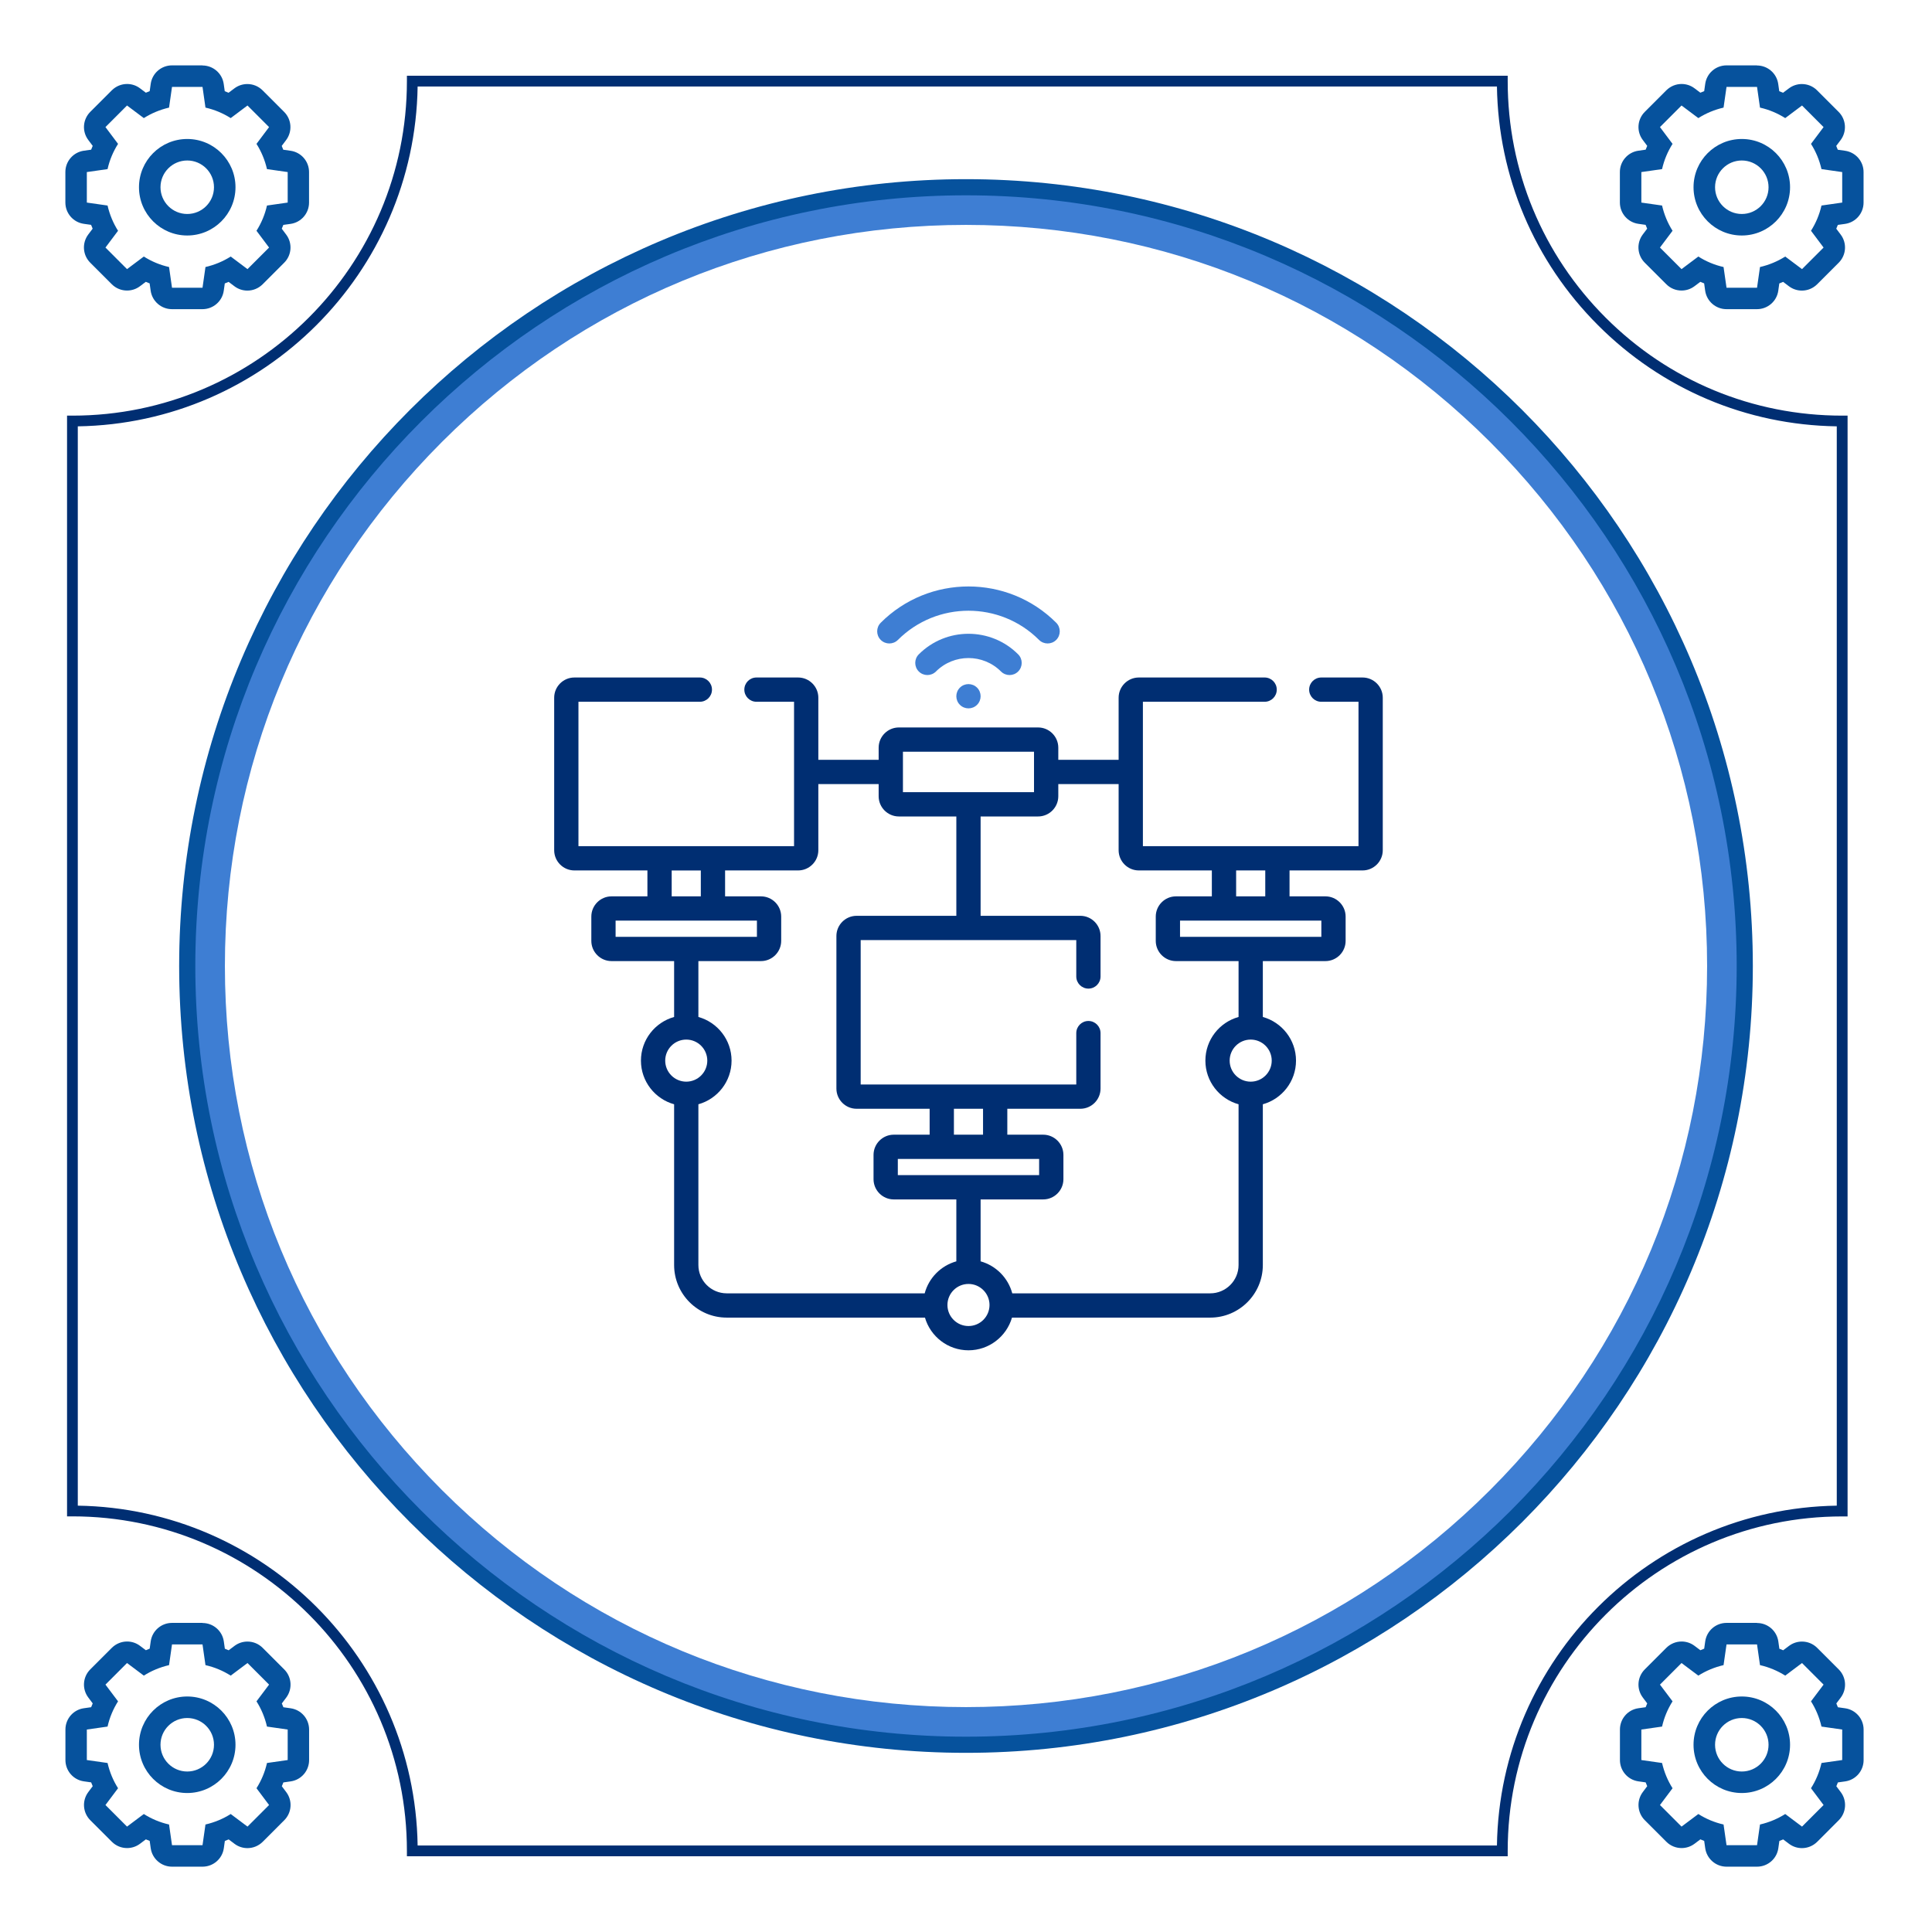
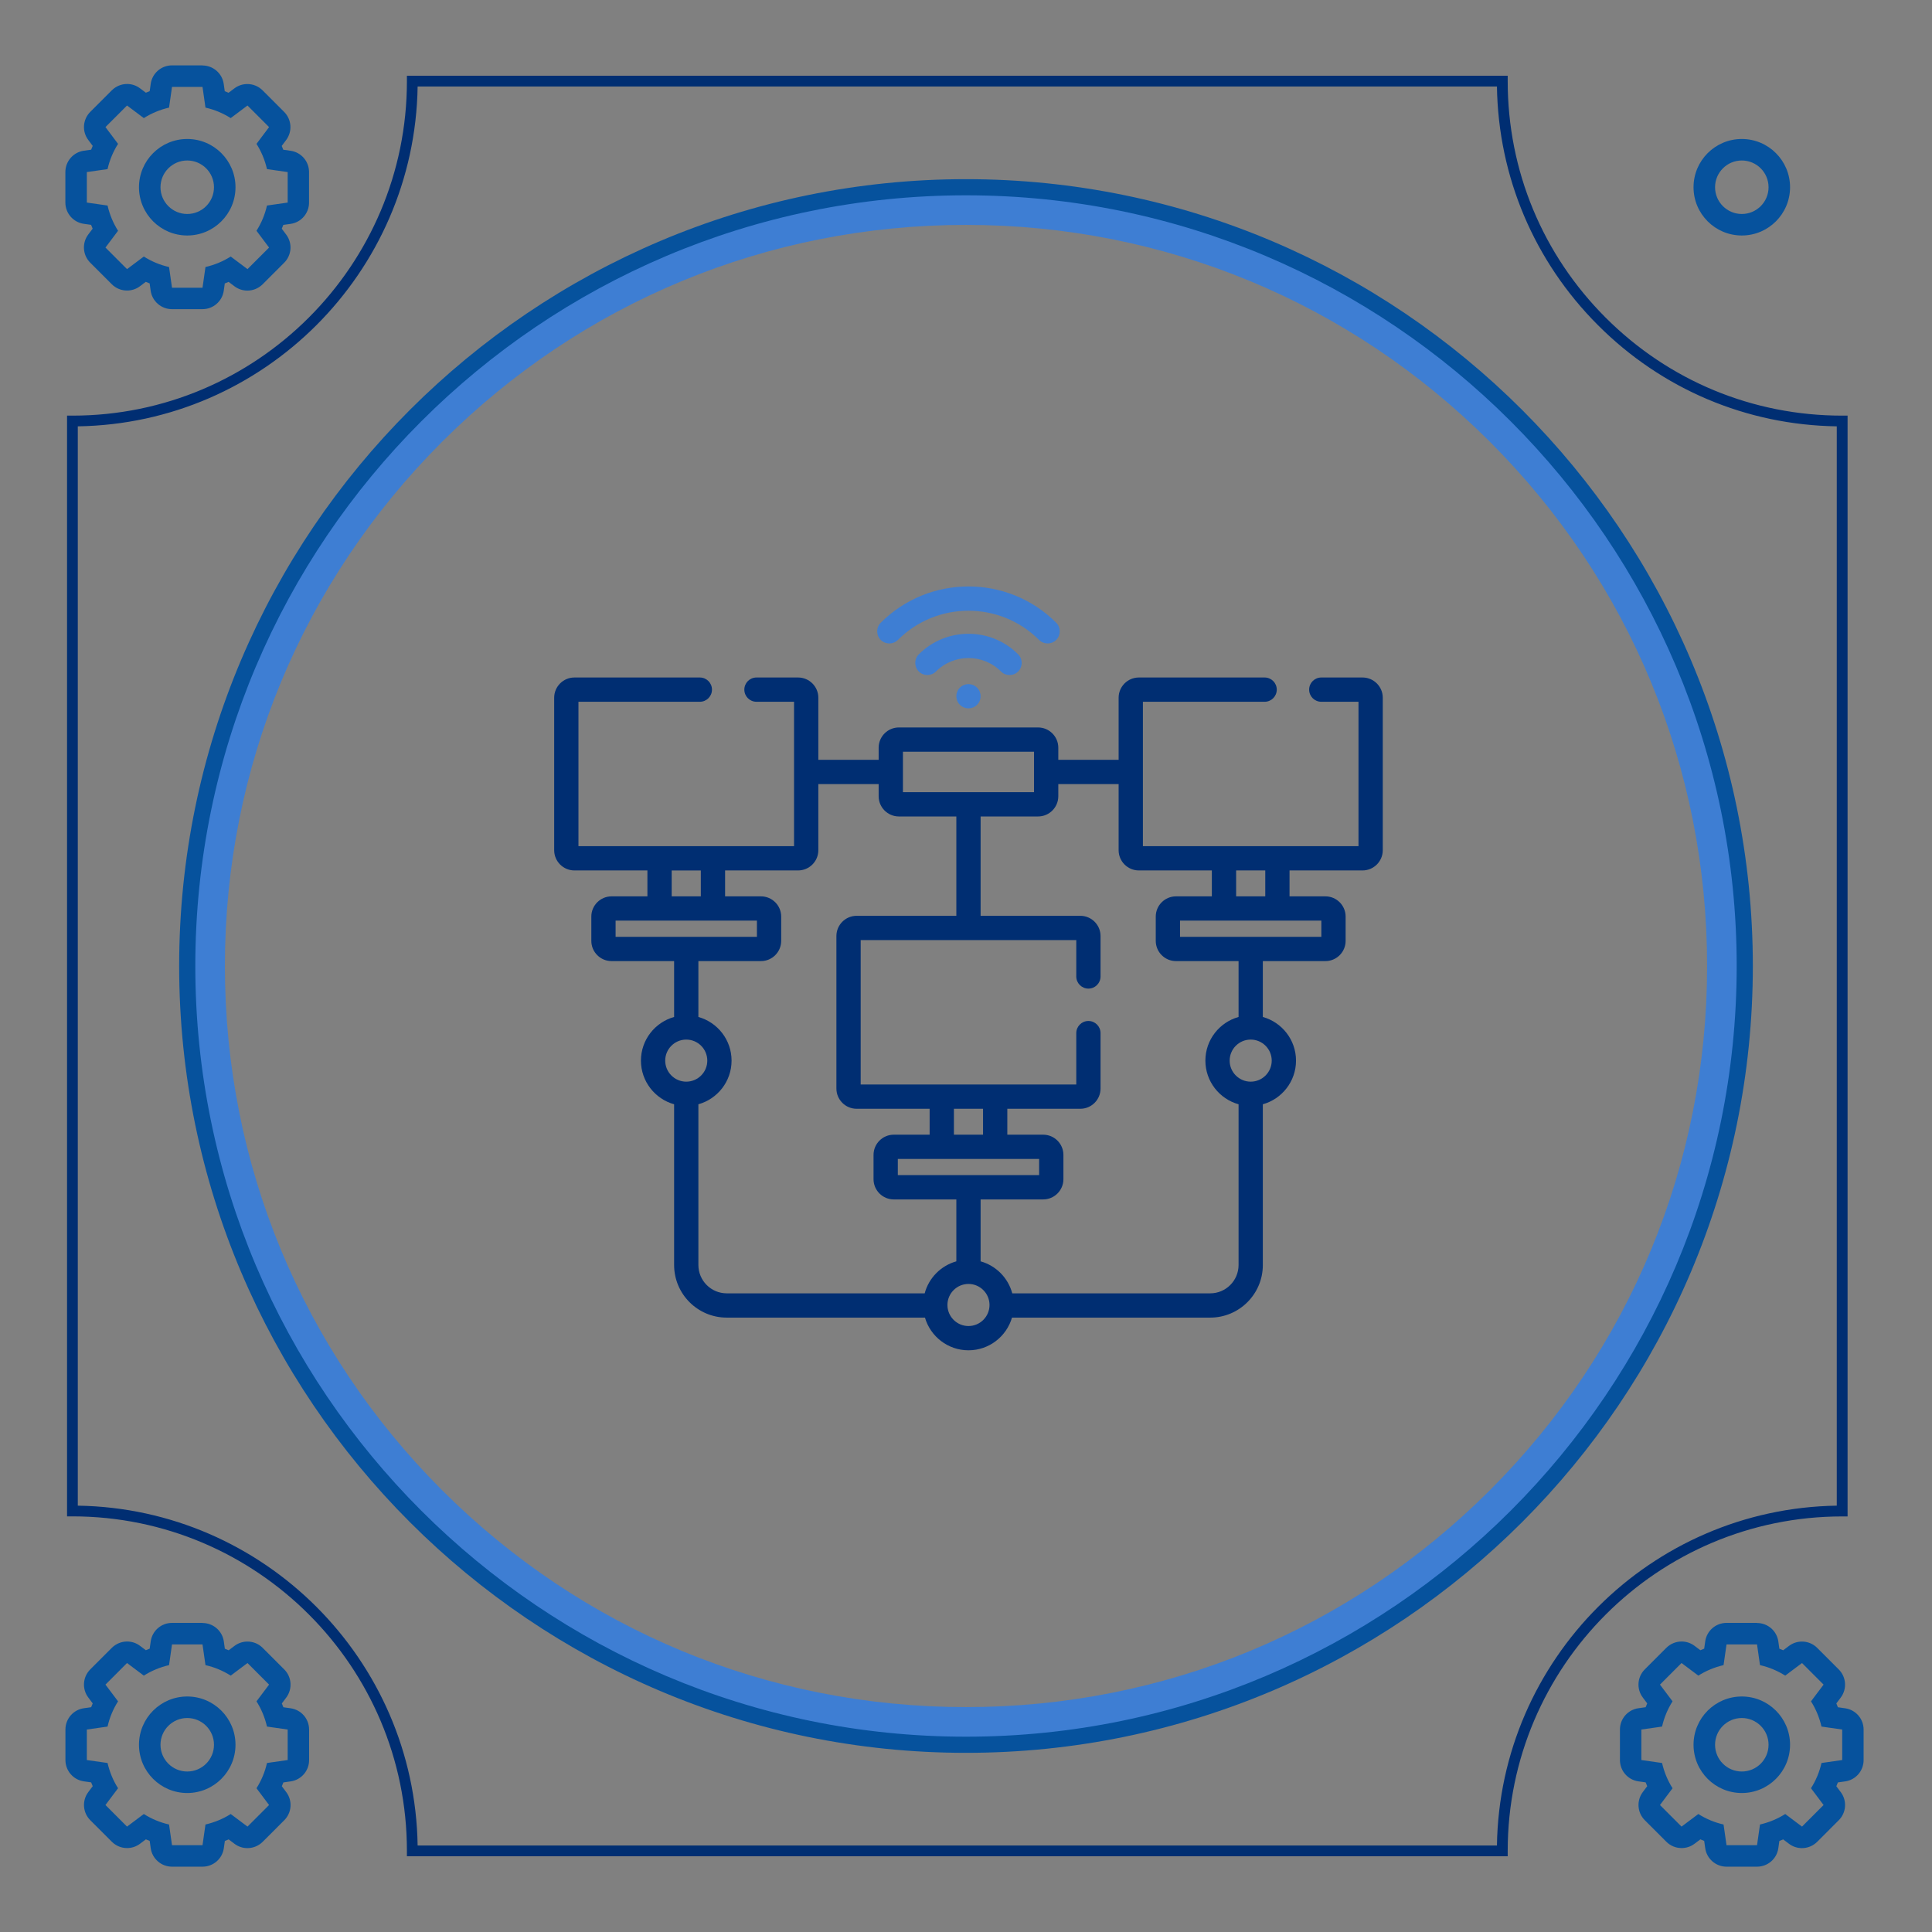
<svg xmlns="http://www.w3.org/2000/svg" width="128" height="128" viewBox="0 0 128 128" fill="none">
  <rect x="0" y="0" width="128" height="128" fill="#808080" stroke="none" />
  <g clip-path="url(#clip0_1804_917)">
-     <path d="M128 0H0V128H128V0Z" fill="white" />
    <path d="M99.889 122.981H26.959V122.624C26.959 110.405 17.018 100.463 4.798 100.463H4.442V27.537H4.798C17.018 27.537 26.959 17.595 26.959 5.376V5.019H99.889V5.376C99.889 11.296 102.195 16.861 106.38 21.046C110.565 25.231 116.13 27.537 122.051 27.537H122.407V100.467H122.051C109.831 100.467 99.889 110.408 99.889 122.628V122.985V122.981ZM27.669 122.268H99.176C99.365 109.938 109.36 99.942 121.691 99.754V28.246C115.713 28.157 110.109 25.787 105.874 21.548C101.639 17.314 99.269 11.706 99.176 5.732H27.669C27.48 18.062 17.485 28.058 5.154 28.246V99.754C17.485 99.942 27.48 109.938 27.669 122.268Z" fill="#002E72" />
    <path d="M64 14.9C77.114 14.9 89.445 20.009 98.72 29.28C107.995 38.552 113.1 50.882 113.1 64C113.1 77.118 107.992 89.445 98.72 98.72C89.445 107.995 77.118 113.1 64 113.1C50.882 113.1 38.555 107.992 29.28 98.72C20.005 89.445 14.9 77.118 14.9 64C14.9 50.882 20.009 38.555 29.28 29.28C38.555 20.005 50.882 14.9 64 14.9ZM64 12.405C35.504 12.405 12.405 35.504 12.405 64C12.405 92.496 35.504 115.595 64 115.595C92.496 115.595 115.595 92.496 115.595 64C115.595 35.504 92.496 12.405 64 12.405Z" fill="#3E7ED3" />
    <path d="M64 116.13C35.255 116.13 11.87 92.746 11.87 64C11.87 35.255 35.258 11.87 64 11.87C92.742 11.87 116.13 35.255 116.13 64C116.13 92.746 92.745 116.13 64 116.13ZM64 12.94C35.846 12.94 12.94 35.846 12.94 64C12.94 92.154 35.846 115.06 64 115.06C92.154 115.06 115.06 92.154 115.06 64C115.06 35.846 92.154 12.94 64 12.94Z" fill="#06529D" />
    <path d="M13.417 108.947L13.613 110.319C14.216 110.455 14.779 110.694 15.285 111.014L16.398 110.18L17.827 111.61L16.993 112.718C17.314 113.224 17.549 113.788 17.688 114.39L19.06 114.586V116.607L17.688 116.803C17.552 117.406 17.314 117.969 16.993 118.475L17.827 119.587L16.398 121.017L15.285 120.183C14.779 120.504 14.216 120.739 13.613 120.878L13.417 122.25H11.396L11.2 120.878C10.598 120.742 10.034 120.504 9.528 120.183L8.416 121.017L6.987 119.587L7.821 118.475C7.5 117.969 7.265 117.406 7.126 116.803L5.753 116.607V114.586L7.126 114.39C7.261 113.788 7.5 113.224 7.821 112.718L6.987 111.61L8.416 110.18L9.528 111.014C10.034 110.694 10.598 110.458 11.2 110.319L11.396 108.947H13.417ZM13.417 107.521H11.396C10.687 107.521 10.084 108.041 9.985 108.747L9.917 109.228C9.831 109.261 9.749 109.296 9.664 109.332L9.275 109.04C9.019 108.847 8.719 108.754 8.42 108.754C8.053 108.754 7.689 108.897 7.411 109.171L5.981 110.601C5.479 111.103 5.422 111.898 5.85 112.465L6.142 112.854C6.106 112.936 6.071 113.021 6.039 113.107L5.557 113.175C4.855 113.274 4.335 113.877 4.335 114.586V116.607C4.335 117.317 4.855 117.919 5.557 118.019L6.039 118.087C6.071 118.172 6.106 118.254 6.142 118.34L5.85 118.728C5.425 119.295 5.479 120.09 5.981 120.593L7.411 122.022C7.689 122.3 8.053 122.439 8.42 122.439C8.719 122.439 9.019 122.346 9.275 122.154L9.664 121.862C9.746 121.897 9.831 121.933 9.917 121.965L9.985 122.446C10.084 123.148 10.687 123.672 11.396 123.672H13.417C14.127 123.672 14.729 123.152 14.829 122.45L14.897 121.969C14.982 121.937 15.064 121.901 15.15 121.865L15.538 122.158C15.795 122.35 16.095 122.443 16.394 122.443C16.761 122.443 17.125 122.3 17.403 122.026L18.832 120.596C19.335 120.094 19.392 119.299 18.964 118.732L18.672 118.343C18.707 118.261 18.743 118.176 18.775 118.09L19.256 118.022C19.959 117.923 20.479 117.32 20.479 116.611V114.59C20.479 113.88 19.959 113.278 19.256 113.178L18.775 113.11C18.743 113.025 18.707 112.943 18.672 112.857L18.964 112.469C19.388 111.902 19.335 111.107 18.832 110.604L17.403 109.175C17.125 108.897 16.761 108.758 16.394 108.758C16.095 108.758 15.795 108.851 15.538 109.043L15.15 109.335C15.068 109.3 14.982 109.264 14.897 109.232L14.829 108.751C14.729 108.049 14.127 107.528 13.417 107.528V107.521Z" fill="#06529D" />
    <path d="M12.405 113.823C13.382 113.823 14.177 114.615 14.177 115.595C14.177 116.575 13.382 117.367 12.405 117.367C11.428 117.367 10.633 116.575 10.633 115.595C10.633 114.615 11.428 113.823 12.405 113.823ZM12.405 112.397C10.64 112.397 9.208 113.83 9.208 115.595C9.208 117.359 10.64 118.792 12.405 118.792C14.169 118.792 15.602 117.359 15.602 115.595C15.602 113.83 14.169 112.397 12.405 112.397Z" fill="#06529D" />
    <path d="M116.408 108.947L116.604 110.319C117.206 110.455 117.769 110.694 118.276 111.014L119.388 110.18L120.817 111.61L119.983 112.718C120.304 113.224 120.539 113.788 120.678 114.39L122.051 114.586V116.607L120.678 116.803C120.543 117.406 120.304 117.969 119.983 118.475L120.817 119.587L119.388 121.017L118.276 120.183C117.769 120.504 117.206 120.739 116.604 120.878L116.408 122.25H114.387L114.19 120.878C113.588 120.742 113.025 120.504 112.519 120.183L111.406 121.017L109.977 119.587L110.811 118.475C110.49 117.969 110.255 117.406 110.116 116.803L108.744 116.607V114.586L110.116 114.39C110.252 113.788 110.49 113.224 110.811 112.718L109.977 111.61L111.406 110.18L112.519 111.014C113.025 110.694 113.588 110.458 114.19 110.319L114.387 108.947H116.408ZM116.408 107.521H114.387C113.677 107.521 113.075 108.041 112.975 108.747L112.907 109.228C112.822 109.261 112.74 109.296 112.654 109.332L112.266 109.04C112.009 108.847 111.709 108.754 111.41 108.754C111.043 108.754 110.679 108.897 110.401 109.171L108.972 110.601C108.469 111.103 108.412 111.898 108.84 112.465L109.132 112.854C109.097 112.936 109.061 113.021 109.029 113.107L108.548 113.175C107.845 113.274 107.325 113.877 107.325 114.586V116.607C107.325 117.317 107.845 117.919 108.548 118.019L109.029 118.087C109.061 118.172 109.097 118.254 109.132 118.34L108.84 118.728C108.416 119.295 108.469 120.09 108.972 120.593L110.401 122.022C110.679 122.3 111.043 122.439 111.41 122.439C111.709 122.439 112.009 122.346 112.266 122.154L112.654 121.862C112.736 121.897 112.822 121.933 112.907 121.965L112.975 122.446C113.075 123.148 113.677 123.672 114.387 123.672H116.408C117.117 123.672 117.72 123.152 117.819 122.45L117.887 121.969C117.973 121.937 118.055 121.901 118.14 121.865L118.529 122.158C118.785 122.35 119.085 122.443 119.384 122.443C119.751 122.443 120.115 122.3 120.393 122.026L121.822 120.596C122.325 120.094 122.382 119.299 121.954 118.732L121.662 118.343C121.698 118.261 121.733 118.176 121.765 118.09L122.247 118.022C122.949 117.923 123.469 117.32 123.469 116.611V114.59C123.469 113.88 122.949 113.278 122.247 113.178L121.765 113.11C121.733 113.025 121.698 112.943 121.662 112.857L121.954 112.469C122.379 111.902 122.325 111.107 121.822 110.604L120.393 109.175C120.115 108.897 119.751 108.758 119.384 108.758C119.085 108.758 118.785 108.851 118.529 109.043L118.14 109.335C118.058 109.3 117.973 109.264 117.887 109.232L117.819 108.751C117.72 108.049 117.117 107.528 116.408 107.528V107.521Z" fill="#06529D" />
    <path d="M115.399 113.823C116.376 113.823 117.171 114.615 117.171 115.595C117.171 116.575 116.376 117.367 115.399 117.367C114.422 117.367 113.627 116.575 113.627 115.595C113.627 114.615 114.422 113.823 115.399 113.823ZM115.399 112.397C113.634 112.397 112.201 113.83 112.201 115.595C112.201 117.359 113.634 118.792 115.399 118.792C117.163 118.792 118.596 117.359 118.596 115.595C118.596 113.83 117.163 112.397 115.399 112.397Z" fill="#06529D" />
    <path d="M13.417 5.757L13.613 7.129C14.216 7.265 14.779 7.504 15.285 7.824L16.397 6.99L17.827 8.42L16.993 9.532C17.314 10.038 17.549 10.601 17.688 11.204L19.06 11.4V13.421L17.688 13.617C17.552 14.219 17.314 14.783 16.993 15.289L17.827 16.401L16.397 17.83L15.285 16.996C14.779 17.317 14.216 17.552 13.613 17.691L13.417 19.064H11.396L11.2 17.691C10.598 17.556 10.034 17.317 9.528 16.996L8.416 17.83L6.987 16.401L7.821 15.289C7.5 14.783 7.265 14.219 7.126 13.617L5.753 13.421V11.4L7.126 11.204C7.261 10.601 7.5 10.038 7.821 9.532L6.987 8.42L8.416 6.99L9.528 7.824C10.034 7.504 10.598 7.268 11.2 7.129L11.396 5.757H13.417ZM13.417 4.331H11.396C10.687 4.331 10.084 4.851 9.985 5.557L9.917 6.039C9.831 6.071 9.749 6.106 9.664 6.142L9.275 5.85C9.019 5.657 8.719 5.564 8.42 5.564C8.053 5.564 7.689 5.707 7.411 5.981L5.981 7.411C5.479 7.914 5.422 8.708 5.85 9.275L6.142 9.664C6.106 9.746 6.071 9.831 6.039 9.917L5.557 9.985C4.855 10.084 4.331 10.687 4.331 11.396V13.417C4.331 14.127 4.851 14.729 5.554 14.829L6.035 14.897C6.067 14.982 6.103 15.064 6.138 15.15L5.846 15.538C5.422 16.105 5.475 16.9 5.978 17.403L7.407 18.832C7.685 19.11 8.049 19.249 8.416 19.249C8.716 19.249 9.015 19.157 9.272 18.964L9.66 18.672C9.742 18.707 9.828 18.743 9.913 18.775L9.981 19.256C10.081 19.959 10.683 20.483 11.393 20.483H13.414C14.123 20.483 14.726 19.962 14.825 19.26L14.893 18.779C14.979 18.747 15.061 18.711 15.146 18.675L15.535 18.968C15.791 19.16 16.091 19.253 16.39 19.253C16.758 19.253 17.121 19.11 17.399 18.836L18.828 17.406C19.331 16.904 19.388 16.109 18.96 15.542L18.668 15.153C18.704 15.071 18.739 14.986 18.771 14.9L19.253 14.833C19.955 14.733 20.475 14.13 20.475 13.421V11.4C20.475 10.69 19.955 10.088 19.249 9.988L18.768 9.92C18.736 9.835 18.7 9.753 18.665 9.667L18.957 9.279C19.381 8.712 19.328 7.917 18.825 7.414L17.396 5.985C17.117 5.707 16.754 5.568 16.387 5.568C16.087 5.568 15.788 5.661 15.531 5.853L15.143 6.145C15.061 6.11 14.975 6.074 14.89 6.042L14.822 5.561C14.722 4.859 14.12 4.338 13.41 4.338L13.417 4.331Z" fill="#06529D" />
    <path d="M12.405 10.633C13.382 10.633 14.177 11.425 14.177 12.405C14.177 13.385 13.382 14.177 12.405 14.177C11.428 14.177 10.633 13.382 10.633 12.405C10.633 11.428 11.428 10.633 12.405 10.633ZM12.405 9.208C10.64 9.208 9.208 10.64 9.208 12.405C9.208 14.169 10.64 15.602 12.405 15.602C14.169 15.602 15.602 14.169 15.602 12.405C15.602 10.64 14.169 9.208 12.405 9.208Z" fill="#06529D" />
-     <path d="M116.408 5.757L116.604 7.129C117.206 7.265 117.769 7.504 118.276 7.824L119.388 6.99L120.817 8.42L119.983 9.532C120.304 10.038 120.539 10.601 120.678 11.204L122.051 11.4V13.421L120.678 13.617C120.543 14.219 120.304 14.783 119.983 15.289L120.817 16.401L119.388 17.83L118.276 16.996C117.769 17.317 117.206 17.552 116.604 17.691L116.408 19.064H114.387L114.19 17.691C113.588 17.556 113.025 17.317 112.519 16.996L111.406 17.83L109.977 16.401L110.811 15.289C110.49 14.783 110.255 14.219 110.116 13.617L108.744 13.421V11.4L110.116 11.204C110.252 10.601 110.49 10.038 110.811 9.532L109.977 8.42L111.406 6.99L112.519 7.824C113.025 7.504 113.588 7.268 114.19 7.129L114.387 5.757H116.408ZM116.408 4.331H114.387C113.677 4.331 113.075 4.851 112.975 5.557L112.907 6.039C112.822 6.071 112.74 6.106 112.654 6.142L112.266 5.85C112.009 5.657 111.709 5.564 111.41 5.564C111.043 5.564 110.679 5.707 110.401 5.981L108.972 7.411C108.469 7.914 108.412 8.708 108.84 9.275L109.132 9.664C109.097 9.746 109.061 9.831 109.029 9.917L108.548 9.985C107.845 10.084 107.321 10.687 107.321 11.396V13.417C107.321 14.127 107.842 14.729 108.544 14.829L109.025 14.897C109.057 14.982 109.093 15.064 109.129 15.15L108.836 15.538C108.412 16.105 108.466 16.9 108.968 17.403L110.398 18.832C110.676 19.11 111.039 19.249 111.406 19.249C111.706 19.249 112.005 19.157 112.262 18.964L112.651 18.672C112.733 18.707 112.818 18.743 112.904 18.775L112.971 19.256C113.071 19.959 113.674 20.483 114.383 20.483H116.404C117.114 20.483 117.716 19.962 117.816 19.26L117.883 18.779C117.969 18.747 118.051 18.711 118.137 18.675L118.525 18.968C118.782 19.16 119.081 19.253 119.381 19.253C119.748 19.253 120.111 19.11 120.389 18.836L121.819 17.406C122.321 16.904 122.379 16.109 121.951 15.542L121.658 15.153C121.694 15.071 121.73 14.986 121.762 14.9L122.243 14.833C122.945 14.733 123.466 14.13 123.466 13.421V11.4C123.466 10.69 122.945 10.088 122.24 9.988L121.758 9.92C121.726 9.835 121.691 9.753 121.655 9.667L121.947 9.279C122.371 8.712 122.318 7.917 121.815 7.414L120.386 5.985C120.108 5.707 119.744 5.568 119.377 5.568C119.078 5.568 118.778 5.661 118.522 5.853L118.133 6.145C118.051 6.11 117.965 6.074 117.88 6.042L117.812 5.561C117.712 4.859 117.11 4.338 116.401 4.338L116.408 4.331Z" fill="#06529D" />
    <path d="M115.399 10.633C116.376 10.633 117.171 11.425 117.171 12.405C117.171 13.385 116.376 14.177 115.399 14.177C114.422 14.177 113.627 13.382 113.627 12.405C113.627 11.428 114.422 10.633 115.399 10.633ZM115.399 9.208C113.634 9.208 112.201 10.64 112.201 12.405C112.201 14.169 113.634 15.602 115.399 15.602C117.163 15.602 118.596 14.169 118.596 12.405C118.596 10.64 117.163 9.208 115.399 9.208Z" fill="#06529D" />
    <g clip-path="url(#clip1_1804_917)">
      <path d="M90.272 44.886H87.538C87.094 44.886 86.734 45.245 86.734 45.69C86.734 46.134 87.094 46.494 87.538 46.494H90.004V56.061H75.72V46.494H83.785C84.229 46.494 84.589 46.134 84.589 45.69C84.589 45.245 84.229 44.886 83.785 44.886H75.452C74.713 44.886 74.112 45.487 74.112 46.226V50.34H70.115V49.536C70.115 48.797 69.513 48.196 68.774 48.196H59.554C58.815 48.196 58.213 48.797 58.213 49.536V50.34H54.217V46.226C54.217 45.487 53.615 44.886 52.876 44.886H50.118C49.674 44.886 49.314 45.245 49.314 45.69C49.314 46.134 49.674 46.494 50.118 46.494H52.608V56.061H38.324V46.494H46.366C46.81 46.494 47.17 46.134 47.17 45.69C47.17 45.245 46.81 44.886 46.366 44.886H38.056C37.317 44.886 36.716 45.487 36.716 46.226V56.329C36.716 57.068 37.317 57.669 38.056 57.669H42.893V59.386H40.517C39.778 59.386 39.177 59.987 39.177 60.726V62.335C39.177 63.074 39.778 63.675 40.517 63.675H44.662V67.377C43.396 67.73 42.464 68.892 42.464 70.269C42.464 71.646 43.396 72.809 44.662 73.161V83.81C44.662 85.732 46.225 87.295 48.147 87.295H61.281C61.644 88.545 62.799 89.461 64.164 89.461C65.529 89.461 66.684 88.545 67.047 87.295H80.181C82.103 87.295 83.666 85.732 83.666 83.81V73.161C84.932 72.809 85.864 71.646 85.864 70.269C85.864 68.892 84.932 67.73 83.666 67.377V63.675H87.811C88.55 63.675 89.151 63.074 89.151 62.335V60.726C89.151 59.987 88.55 59.386 87.811 59.386H85.435V57.669H90.272C91.011 57.669 91.612 57.068 91.612 56.329V46.226C91.612 45.487 91.011 44.886 90.272 44.886ZM59.822 49.804H68.506V52.484H59.822V49.804ZM44.501 57.67H46.431V59.386H44.501V57.67ZM40.785 60.994H50.148V62.067H40.785V60.994ZM44.072 70.269C44.072 69.501 44.698 68.875 45.466 68.875C46.235 68.875 46.86 69.501 46.86 70.269C46.86 71.038 46.235 71.663 45.466 71.663C44.698 71.663 44.072 71.038 44.072 70.269ZM46.27 83.81V73.161C47.536 72.809 48.468 71.646 48.468 70.269C48.468 68.892 47.536 67.73 46.27 67.377V63.675H50.416C51.154 63.675 51.756 63.074 51.756 62.335V60.726C51.756 59.987 51.154 59.386 50.416 59.386H48.039V57.669H52.876C53.615 57.669 54.217 57.068 54.217 56.329V51.948H58.213V52.752C58.213 53.492 58.815 54.093 59.554 54.093H63.36V60.675H56.754C56.015 60.675 55.414 61.276 55.414 62.015V72.119C55.414 72.858 56.015 73.459 56.754 73.459H61.591V75.176H59.215C58.476 75.176 57.874 75.777 57.874 76.516V78.124C57.874 78.863 58.476 79.465 59.215 79.465H63.36V83.567C62.34 83.852 61.536 84.662 61.263 85.687H48.147C47.112 85.686 46.27 84.845 46.27 83.81ZM59.483 77.856V76.784H68.845V77.856H59.483ZM63.199 75.176V73.459H65.129V75.176H63.199ZM64.164 87.853C63.395 87.853 62.77 87.228 62.77 86.459C62.77 85.691 63.395 85.065 64.164 85.065C64.933 85.065 65.558 85.691 65.558 86.459C65.558 87.228 64.933 87.853 64.164 87.853ZM84.255 70.269C84.255 71.038 83.63 71.663 82.862 71.663C82.093 71.663 81.468 71.038 81.468 70.269C81.468 69.501 82.093 68.875 82.862 68.875C83.63 68.875 84.255 69.501 84.255 70.269ZM82.058 67.377C80.791 67.73 79.86 68.892 79.86 70.269C79.86 71.646 80.791 72.809 82.058 73.161V83.81C82.058 84.845 81.216 85.687 80.181 85.687H67.065C66.791 84.662 65.989 83.852 64.968 83.567V79.465H69.113C69.852 79.465 70.454 78.863 70.454 78.124V76.516C70.454 75.777 69.852 75.176 69.113 75.176H66.737V73.459H71.574C72.313 73.459 72.914 72.858 72.914 72.119V68.447C72.914 68.002 72.554 67.642 72.11 67.642C71.666 67.642 71.306 68.002 71.306 68.447V71.851H57.022V62.283H71.306V64.694C71.306 65.138 71.666 65.498 72.11 65.498C72.554 65.498 72.914 65.138 72.914 64.694V62.015C72.914 61.276 72.313 60.675 71.574 60.675H64.968V54.093H68.774C69.513 54.093 70.115 53.492 70.115 52.752V51.948H74.112V56.329C74.112 57.068 74.713 57.669 75.452 57.669H80.288V59.386H77.912C77.173 59.386 76.572 59.987 76.572 60.726V62.335C76.572 63.074 77.173 63.675 77.912 63.675H82.058V67.377ZM87.543 62.067H78.18V60.994H87.543V62.067ZM83.827 59.386H81.897V57.669H83.827V59.386Z" fill="#002E72" />
      <path d="M59.489 42.396C62.067 39.818 66.261 39.818 68.839 42.396C68.996 42.553 69.202 42.631 69.408 42.631C69.614 42.631 69.82 42.553 69.977 42.396C70.29 42.082 70.29 41.573 69.977 41.258C66.771 38.053 61.556 38.053 58.351 41.258C58.037 41.573 58.037 42.082 58.351 42.396C58.665 42.71 59.175 42.71 59.489 42.396Z" fill="#3E7ED3" />
      <path d="M66.887 44.724C67.093 44.724 67.298 44.645 67.455 44.488C67.769 44.174 67.769 43.665 67.455 43.351C65.641 41.536 62.687 41.536 60.873 43.351C60.559 43.665 60.559 44.174 60.873 44.488C61.187 44.802 61.696 44.802 62.01 44.488C63.198 43.3 65.13 43.3 66.318 44.488C66.475 44.645 66.681 44.724 66.887 44.724Z" fill="#3E7ED3" />
      <path d="M63.595 45.559C63.281 45.873 63.281 46.382 63.595 46.696C63.909 47.01 64.419 47.01 64.733 46.696C65.047 46.382 65.047 45.873 64.733 45.559C64.418 45.245 63.909 45.245 63.595 45.559Z" fill="#3E7ED3" />
    </g>
  </g>
  <defs>
    <clipPath id="clip0_1804_917">
      <rect width="128" height="128" fill="white" />
    </clipPath>
    <clipPath id="clip1_1804_917">
      <rect width="54.896" height="54.896" fill="white" transform="translate(36.716 36.716)" />
    </clipPath>
  </defs>
</svg>